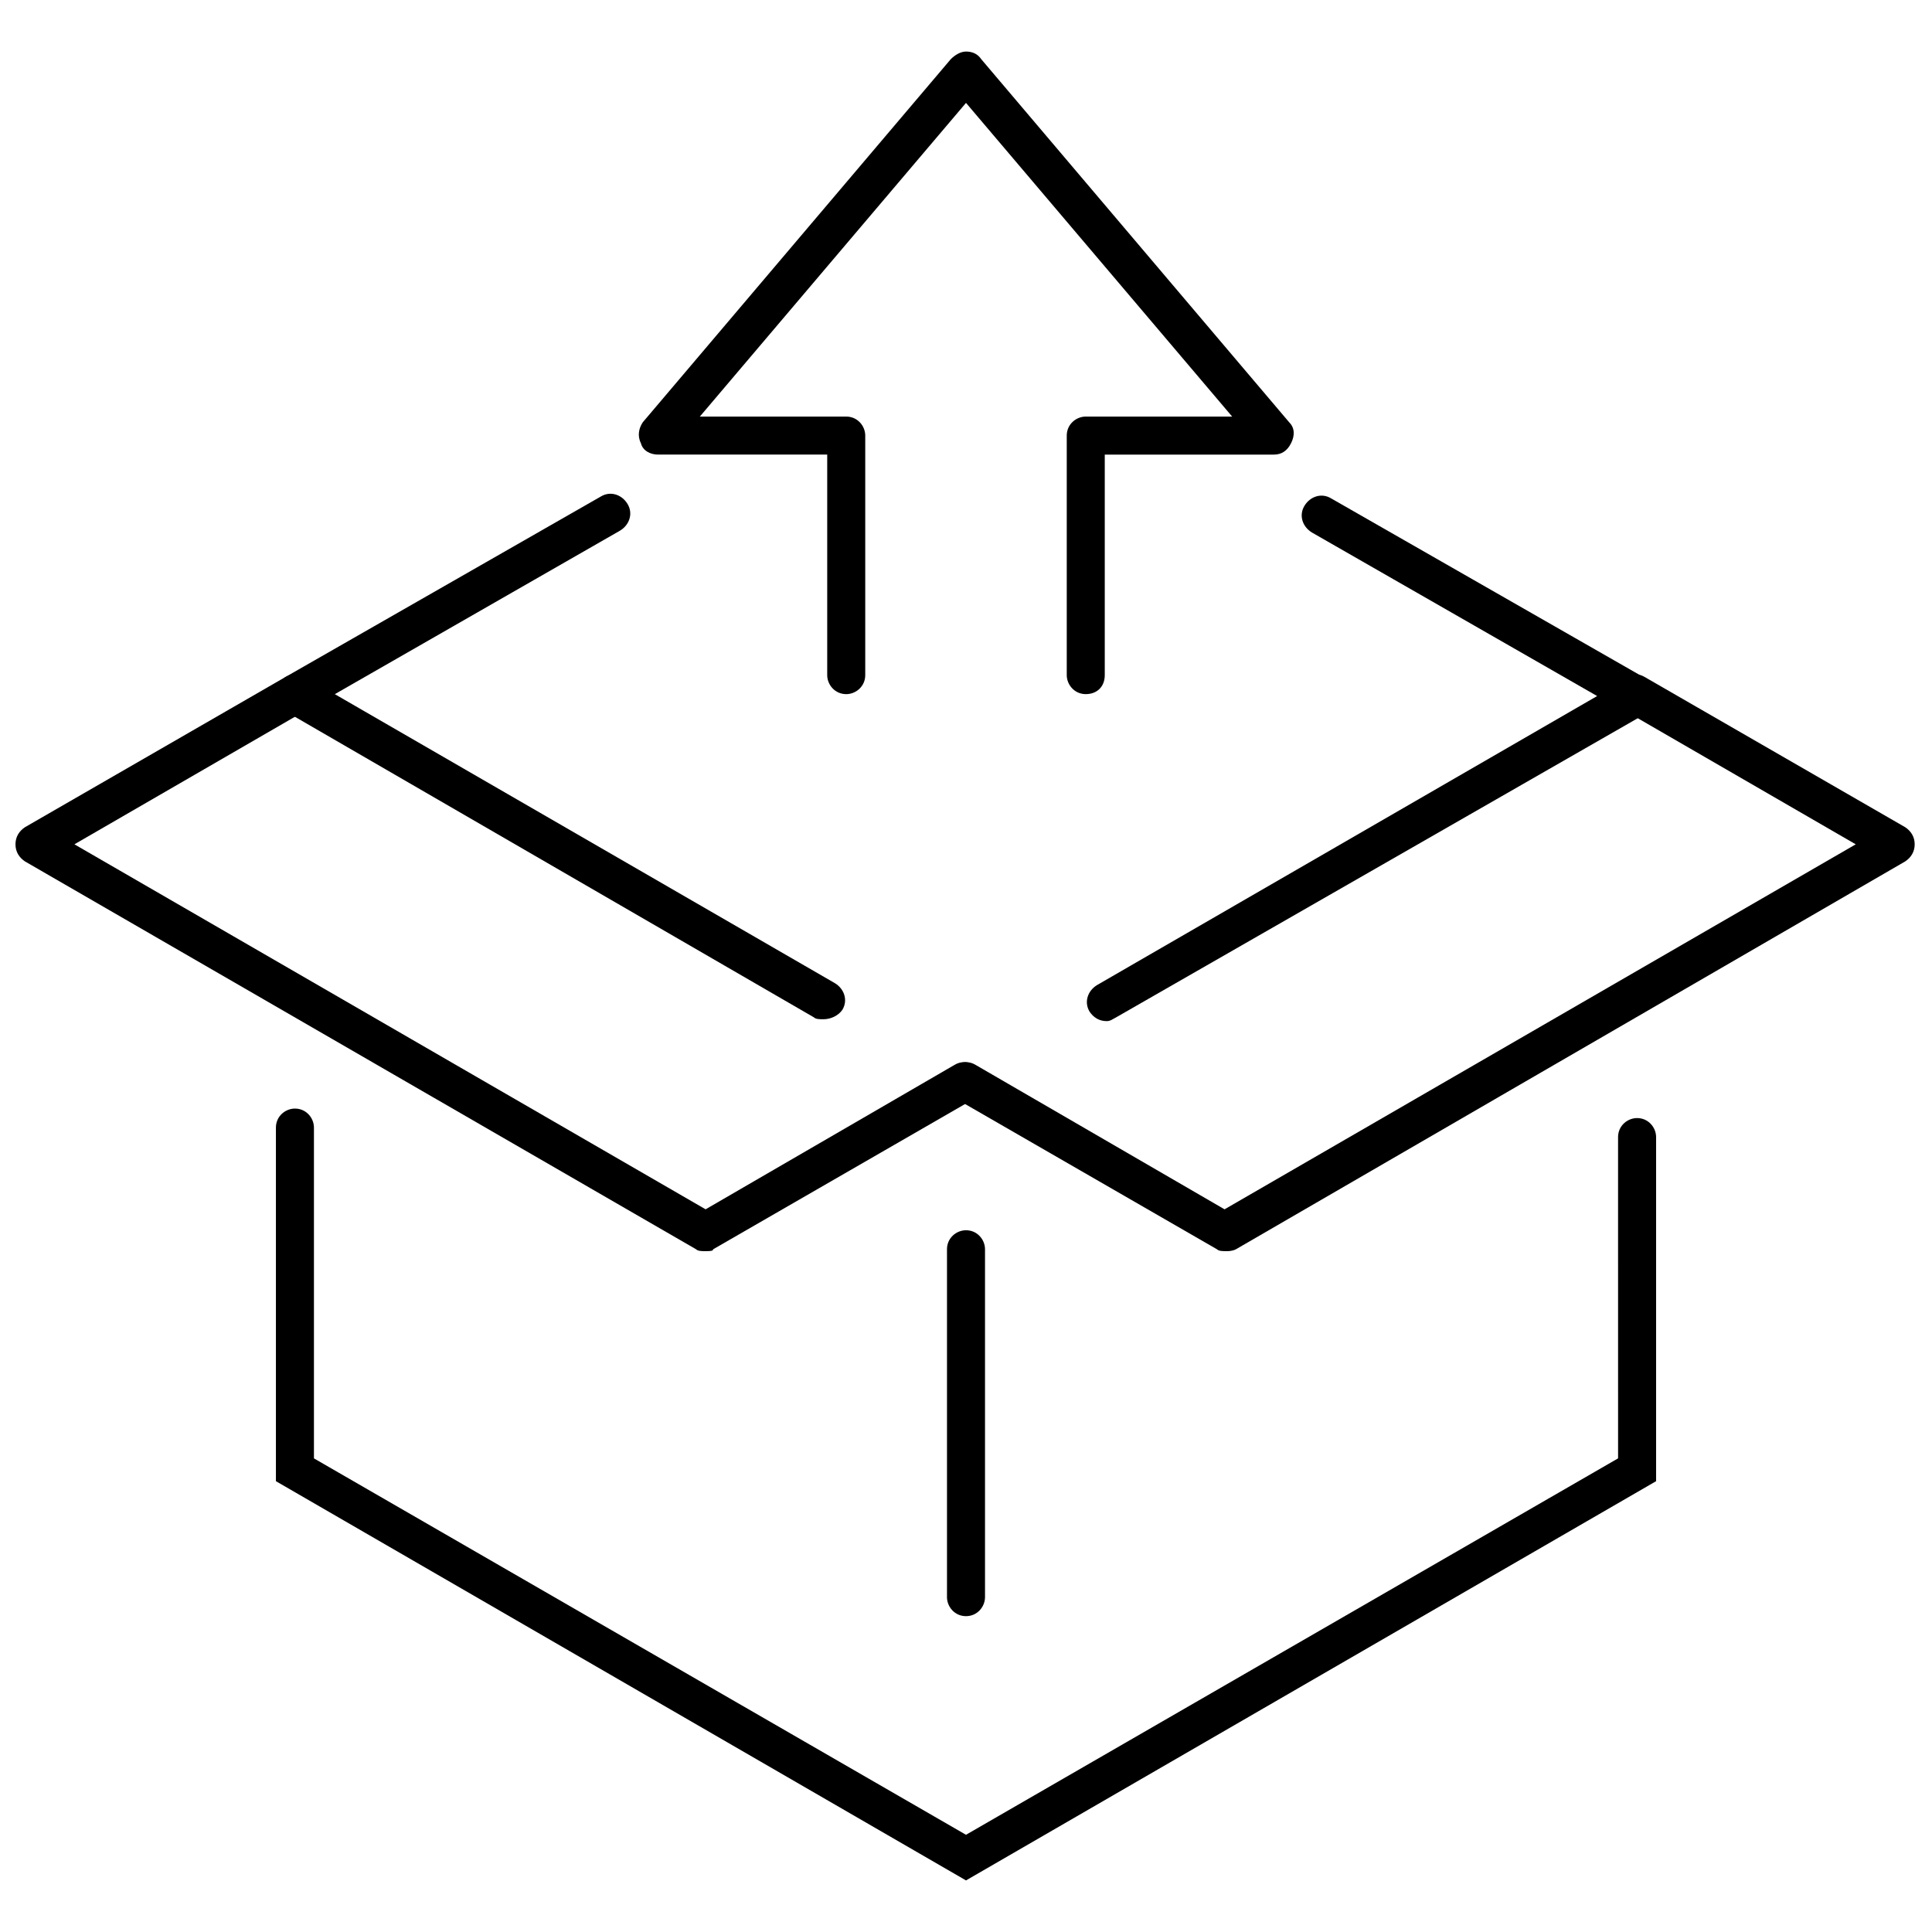
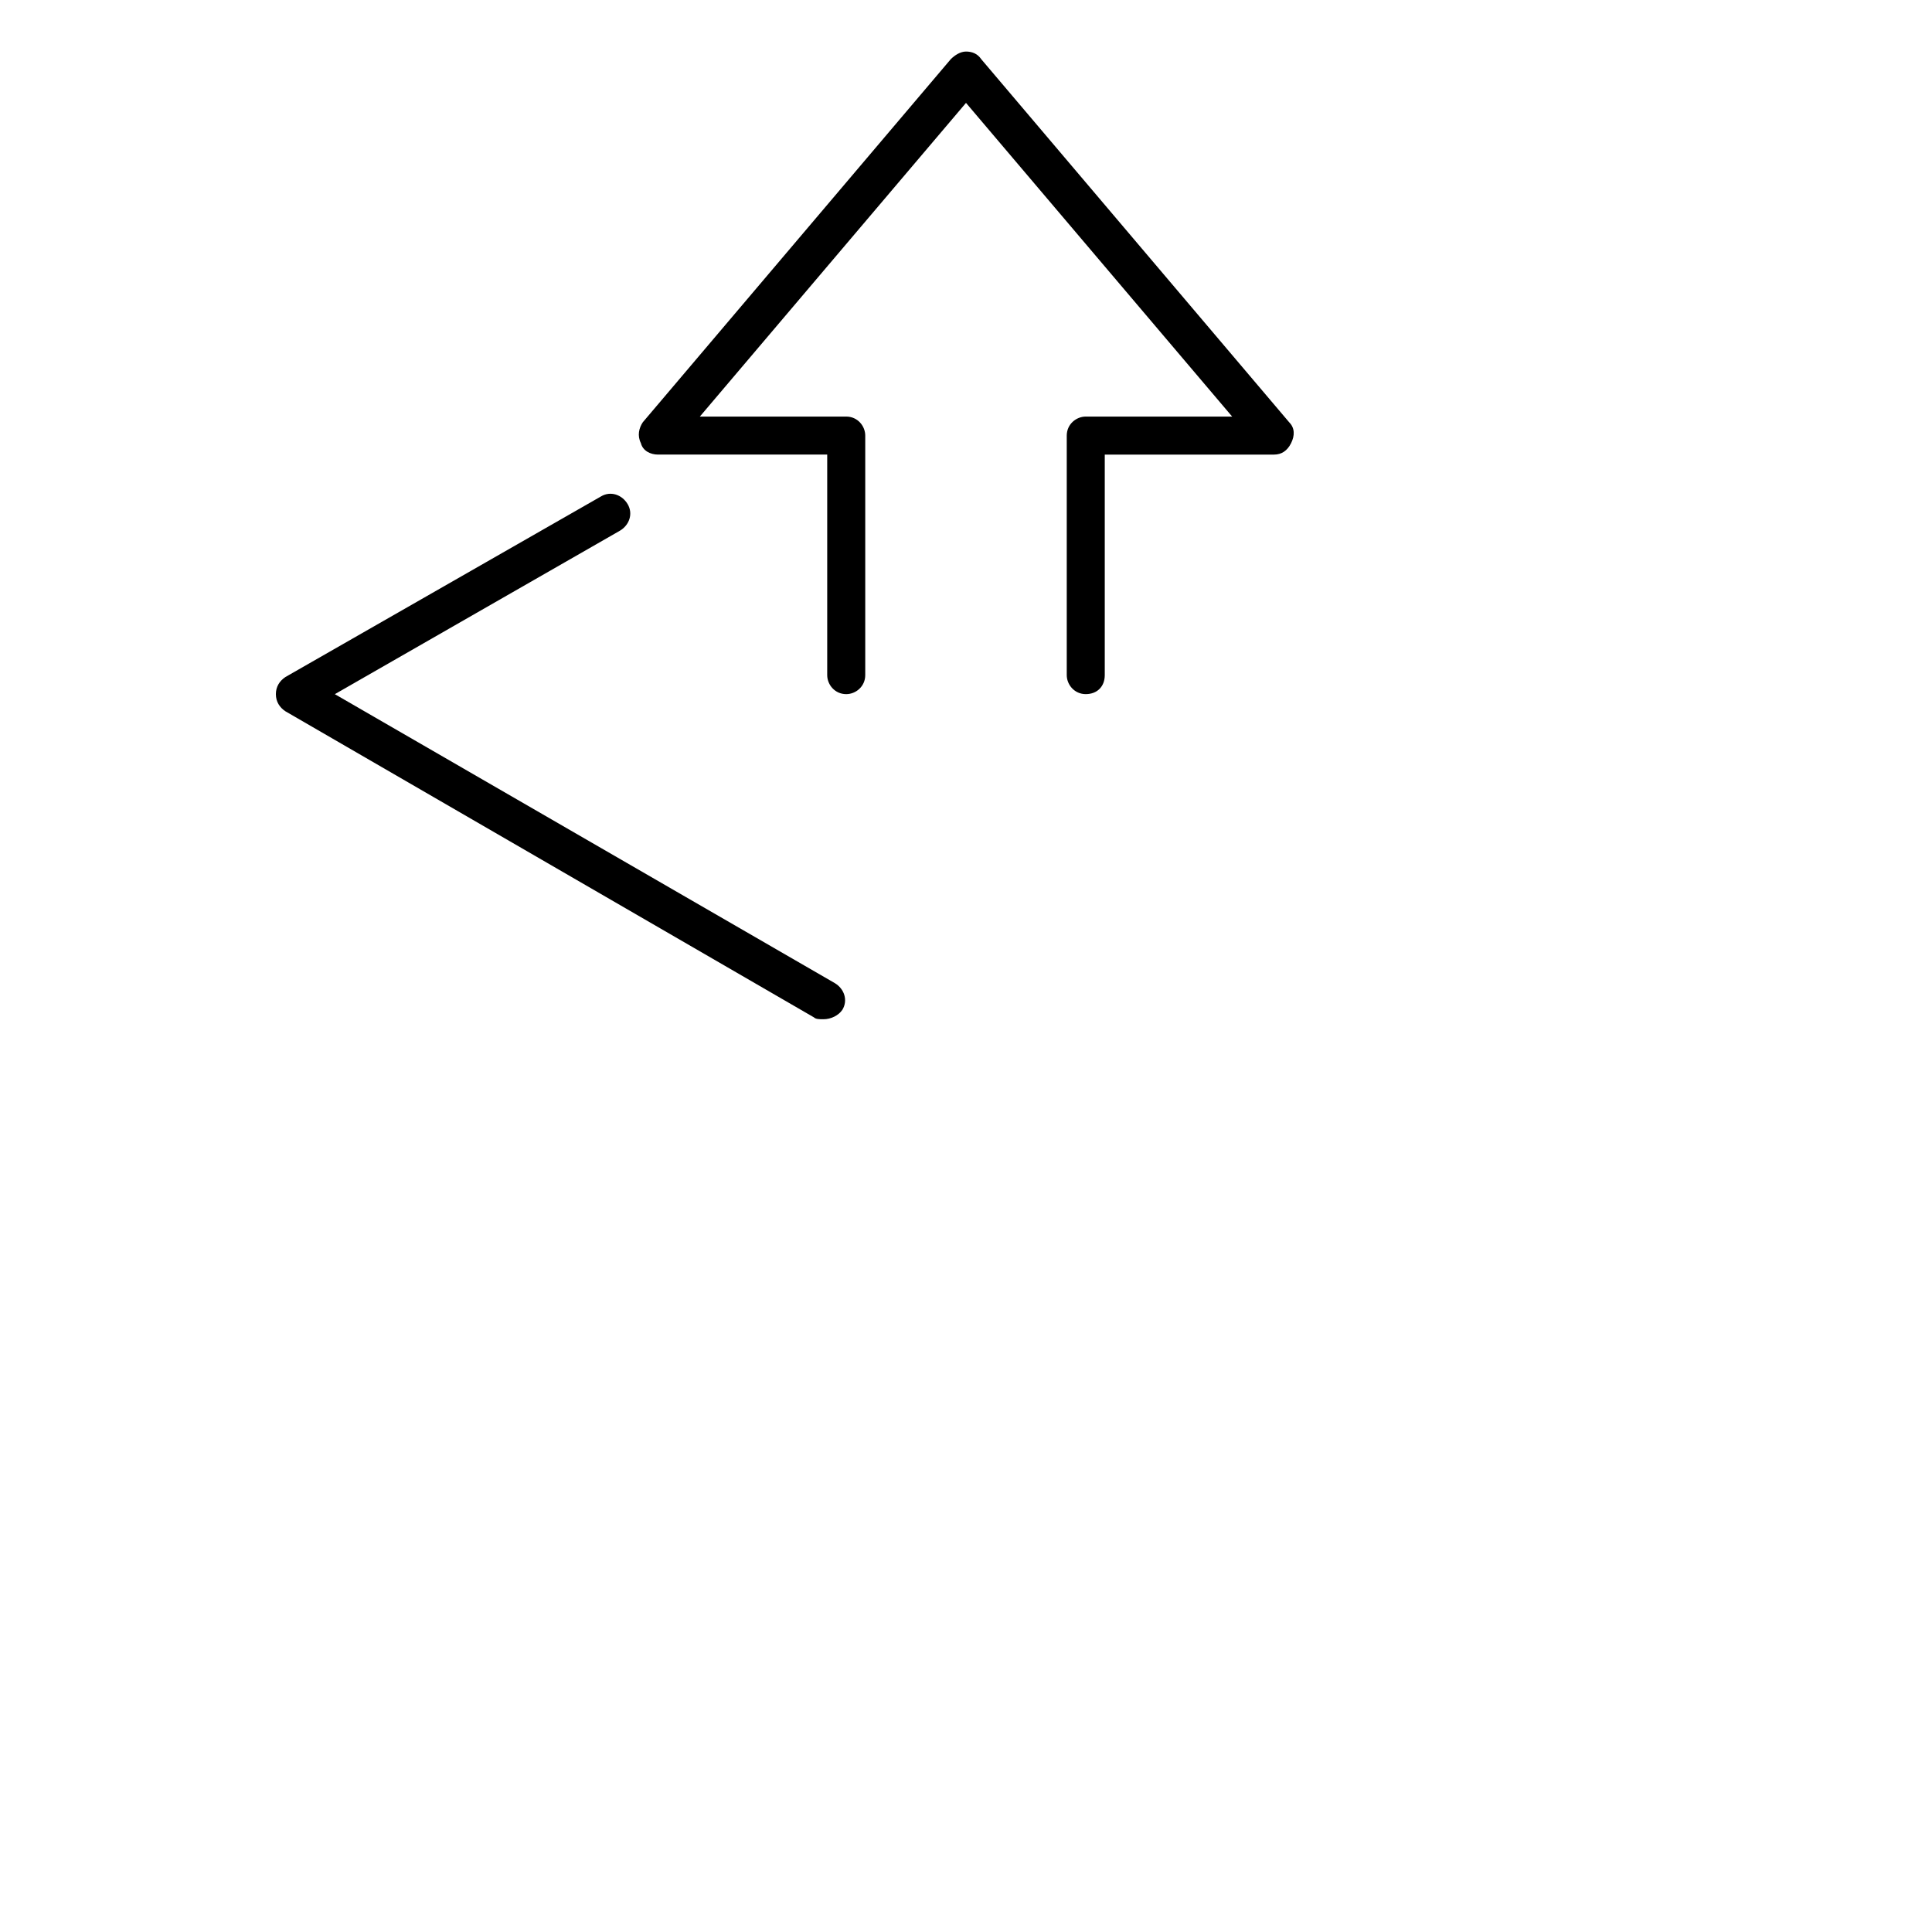
<svg xmlns="http://www.w3.org/2000/svg" width="800px" height="800px" version="1.1" viewBox="144 144 512 512">
  <defs>
    <clipPath id="b">
-       <path d="m394 322h257.9v154h-257.9z" />
-     </clipPath>
+       </clipPath>
    <clipPath id="a">
      <path d="m148.09 322h256.91v154h-256.91z" />
    </clipPath>
  </defs>
-   <path d="m437.28 414.61c-2.016 0-3.527-1.008-4.535-2.519-1.512-2.519-0.504-5.543 2.016-7.055l132.5-76.578-75.57-43.328c-2.519-1.512-3.527-4.535-2.016-7.055s4.535-3.527 7.055-2.016l83.633 47.863c1.512 1.008 2.519 2.519 2.519 4.535s-1.008 3.527-2.519 4.535l-140.56 80.609c-1.008 0.504-1.512 1.008-2.519 1.008z" />
  <path d="m362.21 414.11c-1.008 0-2.016 0-2.519-0.504l-140.06-81.113c-1.512-1.008-2.519-2.519-2.519-4.535s1.008-3.527 2.519-4.535l83.633-47.863c2.519-1.512 5.543-0.504 7.055 2.016 1.512 2.519 0.504 5.543-2.016 7.055l-75.57 43.328 132.5 76.578c2.519 1.512 3.527 4.535 2.016 7.055-1.008 1.512-3.023 2.519-5.039 2.519z" />
-   <path d="m400 642.33-182.88-105.8v-93.707c0-3.023 2.519-5.039 5.039-5.039 3.023 0 5.039 2.519 5.039 5.039v87.664l172.8 99.75 172.81-99.754-0.004-85.145c0-3.023 2.519-5.039 5.039-5.039 3.023 0 5.039 2.519 5.039 5.039v91.191z" />
-   <path d="m400 572.3c-3.023 0-5.039-2.519-5.039-5.039v-92.195c0-3.023 2.519-5.039 5.039-5.039 3.023 0 5.039 2.519 5.039 5.039v92.195c-0.004 2.519-2.019 5.039-5.039 5.039z" />
  <g clip-path="url(#b)">
    <path d="m469.02 475.57c-1.008 0-2.016 0-2.519-0.504l-69.02-39.801c-2.519-1.512-3.527-4.535-2.016-7.055 1.512-2.519 4.535-3.527 7.055-2.016l66 38.289 167.27-96.73-60.961-35.266c-2.519-1.512-3.527-4.535-2.016-7.055 1.512-2.519 4.535-3.527 7.055-2.016l69.023 39.801c1.512 1.008 2.519 2.519 2.519 4.535s-1.008 3.527-2.519 4.535l-177.35 102.78c-1.008 0.504-2.016 0.504-2.519 0.504z" />
  </g>
  <g clip-path="url(#a)">
-     <path d="m330.98 475.57c-1.008 0-2.016 0-2.519-0.504l-177.84-102.78c-1.512-1.008-2.519-2.519-2.519-4.535s1.008-3.527 2.519-4.535l69.023-39.801c2.519-1.512 5.543-0.504 7.055 2.016 1.512 2.519 0.504 5.543-2.016 7.055l-60.961 35.266 167.27 96.73 66-38.289c2.519-1.512 5.543-0.504 7.055 2.016 1.512 2.519 0.504 5.543-2.016 7.055l-69.023 39.801c-0.004 0.504-1.012 0.504-2.019 0.504z" />
-   </g>
+     </g>
  <path d="m431.74 327.95c-3.023 0-5.039-2.519-5.039-5.039v-63.477c0-3.023 2.519-5.039 5.039-5.039h38.793l-70.531-83.129-70.535 83.129h38.793c3.023 0 5.039 2.519 5.039 5.039v63.48c0 3.023-2.519 5.039-5.039 5.039-3.023 0-5.039-2.519-5.039-5.039v-58.445h-44.84c-2.016 0-4.031-1.008-4.535-3.023-1.008-2.016-0.504-4.031 0.504-5.543l81.621-96.227c1.008-1.008 2.519-2.016 4.031-2.016s3.023 0.504 4.031 2.016l81.613 96.23c1.512 1.512 1.512 3.527 0.504 5.543-1.008 2.016-2.519 3.023-4.535 3.023h-44.84v58.441c0.004 3.019-2.012 5.035-5.035 5.035z" />
</svg>